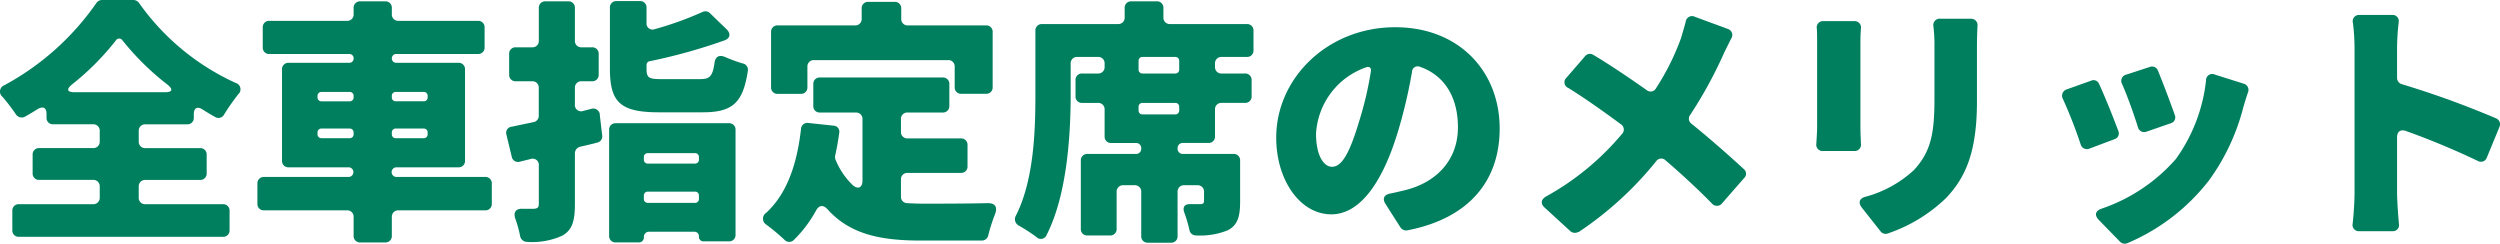
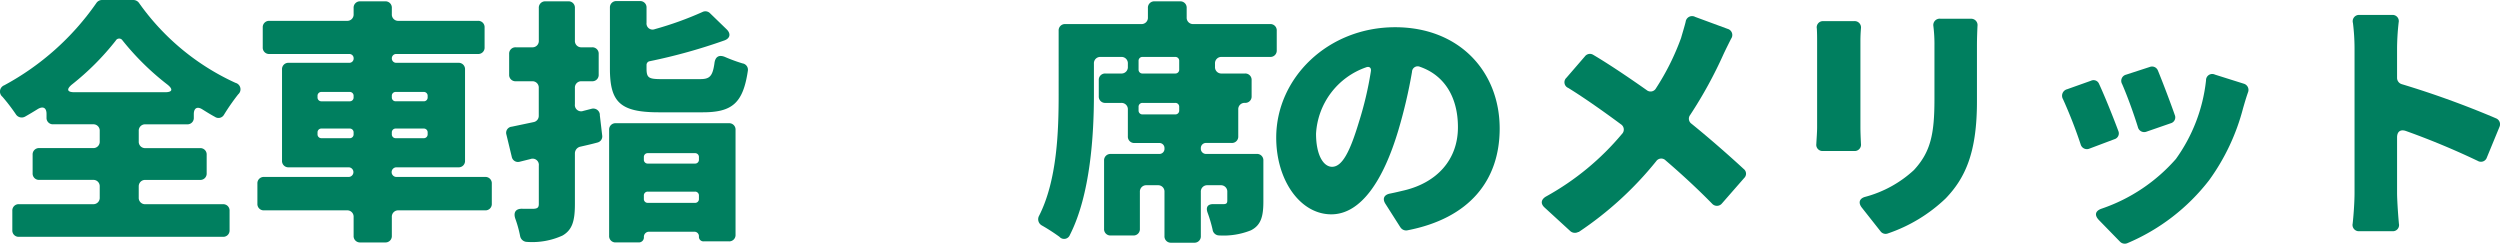
<svg xmlns="http://www.w3.org/2000/svg" width="270.31" height="26.351" viewBox="0 0 270.31 26.351">
  <defs>
    <clipPath id="clip-path">
      <rect id="長方形_1" data-name="長方形 1" width="270.31" height="26.351" transform="translate(0 0)" fill="none" />
    </clipPath>
  </defs>
  <g id="グループ_2" data-name="グループ 2" transform="translate(0 0)">
    <g id="グループ_1" data-name="グループ 1" clip-path="url(#clip-path)">
      <path id="パス_1" data-name="パス 1" d="M15,20.173v1.184a.683.683,0,0,0,.722.723H24.1a.683.683,0,0,1,.723.723v2.08a.683.683,0,0,1-.723.723H2.055a.683.683,0,0,1-.723-.723V22.8a.683.683,0,0,1,.723-.723H10.06a.683.683,0,0,0,.723-.723V20.173a.683.683,0,0,0-.723-.723H4.251a.683.683,0,0,1-.723-.723V16.733a.683.683,0,0,1,.723-.722H10.06a.683.683,0,0,0,.723-.723V14.161a.683.683,0,0,0-.723-.722H5.754a.683.683,0,0,1-.723-.723v-.4c0-.665-.375-.867-.953-.521-.463.289-.9.55-1.359.81a.747.747,0,0,1-1.011-.26A20.552,20.552,0,0,0,.263,10.462a.728.728,0,0,1,.2-1.242A28.723,28.723,0,0,0,10.407.347.743.743,0,0,1,11.014,0h3.41a.756.756,0,0,1,.607.318A25.968,25.968,0,0,0,25.464,8.959a.72.72,0,0,1,.289,1.243,23.006,23.006,0,0,0-1.532,2.2.682.682,0,0,1-.983.232c-.433-.232-.9-.521-1.358-.809-.549-.348-.925-.145-.925.52v.375a.683.683,0,0,1-.722.723H15.724a.682.682,0,0,0-.722.722v1.127a.683.683,0,0,0,.722.723h5.9a.682.682,0,0,1,.722.722v1.994a.682.682,0,0,1-.722.723h-5.9a.683.683,0,0,0-.722.723M8.037,9.971h9.826c.78,0,.867-.318.26-.81a28.569,28.569,0,0,1-4.884-4.8.421.421,0,0,0-.723.029A28.494,28.494,0,0,1,7.748,9.161c-.578.492-.491.81.289.81" fill="#007f5f" />
      <path id="パス_2" data-name="パス 2" d="M53.176,19.855v2.167a.682.682,0,0,1-.722.722H43.09a.683.683,0,0,0-.723.723V25.49a.683.683,0,0,1-.722.723H38.957a.683.683,0,0,1-.722-.723V23.467a.683.683,0,0,0-.723-.723H28.553a.682.682,0,0,1-.722-.722V19.855a.683.683,0,0,1,.722-.723h9.162a.521.521,0,0,0,0-1.041h-6.5a.682.682,0,0,1-.722-.722V7.514a.682.682,0,0,1,.722-.722h6.56a.464.464,0,0,0,.463-.492.457.457,0,0,0-.463-.462H29.131a.683.683,0,0,1-.722-.723V2.977a.683.683,0,0,1,.722-.723h8.381a.682.682,0,0,0,.723-.722V.867a.682.682,0,0,1,.722-.722h2.688a.682.682,0,0,1,.722.722v.665a.683.683,0,0,0,.723.722h8.584a.683.683,0,0,1,.722.723V5.115a.683.683,0,0,1-.722.723H42.859a.464.464,0,0,0-.492.462.471.471,0,0,0,.492.492h6.7a.682.682,0,0,1,.722.722v9.855a.682.682,0,0,1-.722.722H42.888a.521.521,0,1,0,0,1.041h9.566a.683.683,0,0,1,.722.723m-18.843-9.48v.145a.41.41,0,0,0,.434.433H37.8a.409.409,0,0,0,.433-.433v-.145a.409.409,0,0,0-.433-.433H34.767a.41.41,0,0,0-.434.433m.434,4.567H37.8a.41.41,0,0,0,.433-.434v-.173A.41.41,0,0,0,37.8,13.9H34.767a.41.41,0,0,0-.434.434v.173a.41.41,0,0,0,.434.434m11.04-5H42.8a.41.41,0,0,0-.434.433v.145a.41.41,0,0,0,.434.433h3.006a.409.409,0,0,0,.433-.433v-.145a.409.409,0,0,0-.433-.433m.433,4.566v-.173a.409.409,0,0,0-.433-.434H42.8a.41.41,0,0,0-.434.434v.173a.41.41,0,0,0,.434.434h3.006a.41.41,0,0,0,.433-.434" fill="#007f5f" />
      <path id="パス_3" data-name="パス 3" d="M64.849,12.4l.26,2.225a.68.68,0,0,1-.491.781c-.636.173-1.272.318-1.908.462a.746.746,0,0,0-.549.722v5.463c0,1.849-.289,2.8-1.329,3.41a7.888,7.888,0,0,1-3.844.693.77.77,0,0,1-.751-.636,12.439,12.439,0,0,0-.52-1.878c-.232-.693.057-1.1.78-1.069h1.242c.376-.029.52-.145.52-.52V17.918a.674.674,0,0,0-.9-.723l-1.156.289a.683.683,0,0,1-.867-.52l-.578-2.4a.662.662,0,0,1,.578-.866l2.341-.492a.686.686,0,0,0,.577-.693V9.508a.682.682,0,0,0-.722-.722H55.774a.683.683,0,0,1-.723-.723V5.838a.683.683,0,0,1,.723-.723h1.763a.682.682,0,0,0,.722-.722V.867a.684.684,0,0,1,.723-.723h2.457a.683.683,0,0,1,.722.723V4.393a.683.683,0,0,0,.723.722h1.127a.683.683,0,0,1,.722.723V8.063a.683.683,0,0,1-.722.723H62.884a.683.683,0,0,0-.723.722v1.763a.674.674,0,0,0,.9.723l.9-.232a.714.714,0,0,1,.9.636M65.861,25.49V14.045a.682.682,0,0,1,.722-.722H78.808a.682.682,0,0,1,.722.722V25.374a.683.683,0,0,1-.722.723H76.091a.486.486,0,0,1-.52-.52.486.486,0,0,0-.52-.521H70.2a.547.547,0,0,0-.579.578.546.546,0,0,1-.578.578H66.583a.682.682,0,0,1-.722-.722M75.686,8.554c1.012,0,1.359-.26,1.561-1.7.087-.751.52-.982,1.214-.664a17.432,17.432,0,0,0,1.82.664.694.694,0,0,1,.579.809c-.52,3.5-1.705,4.48-4.885,4.48H71.236c-4.22,0-5.289-1.127-5.289-4.74V.838A.682.682,0,0,1,66.67.116h2.514a.682.682,0,0,1,.722.722V2.456a.657.657,0,0,0,.9.694A36.126,36.126,0,0,0,75.947,1.3a.707.707,0,0,1,.838.145l1.791,1.734c.463.462.376.954-.231,1.185a60.571,60.571,0,0,1-8.092,2.254.405.405,0,0,0-.347.4V7.4c0,1.07.261,1.156,1.763,1.156Zm-.549,8.006H70.051a.41.41,0,0,0-.434.433v.26a.41.41,0,0,0,.434.434h5.086a.41.41,0,0,0,.434-.434v-.26a.41.41,0,0,0-.434-.433m-5.086,5.375h5.086a.41.41,0,0,0,.434-.434v-.346a.41.41,0,0,0-.434-.434H70.051a.41.41,0,0,0-.434.434V21.5a.41.41,0,0,0,.434.434" fill="#007f5f" />
-       <path id="パス_4" data-name="パス 4" d="M97.416,19.421V21.27a.673.673,0,0,0,.635.694c.58.029,1.157.058,1.764.058,1.416,0,4.681,0,6.994-.058.809,0,1.069.433.781,1.185a18.173,18.173,0,0,0-.723,2.254.715.715,0,0,1-.722.607H99.583c-4.277,0-7.6-.636-10.057-3.324-.491-.578-.982-.549-1.328.145a13.479,13.479,0,0,1-2.371,3.121.7.7,0,0,1-1.011-.029,22.972,22.972,0,0,0-1.936-1.618.758.758,0,0,1-.03-1.3c2.226-2.051,3.324-5.231,3.757-9.046a.685.685,0,0,1,.78-.664l2.717.289a.65.65,0,0,1,.637.78c-.117.867-.261,1.676-.435,2.457a.739.739,0,0,0,.029.433,8,8,0,0,0,1.908,2.8c.578.462,1.012.2,1.012-.55V12.889a.683.683,0,0,0-.722-.722H88.66a.683.683,0,0,1-.722-.723V9.1a.682.682,0,0,1,.722-.722h13.264a.683.683,0,0,1,.723.722v2.341a.683.683,0,0,1-.723.723H98.138a.682.682,0,0,0-.722.722v1.358a.683.683,0,0,0,.722.723h5.751a.683.683,0,0,1,.724.723v2.282a.683.683,0,0,1-.724.723H98.138a.683.683,0,0,0-.722.723M87.3,7.225v2.2a.683.683,0,0,1-.723.723H84.093a.683.683,0,0,1-.723-.723V3.468a.683.683,0,0,1,.723-.722h8.352a.683.683,0,0,0,.723-.723V.925A.683.683,0,0,1,93.89.2h2.832a.683.683,0,0,1,.723.723v1.1a.683.683,0,0,0,.722.723h8.439a.682.682,0,0,1,.723.722V9.421a.683.683,0,0,1-.723.723h-2.659a.683.683,0,0,1-.722-.723v-2.2A.682.682,0,0,0,102.5,6.5H88.023a.683.683,0,0,0-.722.723" fill="#007f5f" />
-       <path id="パス_5" data-name="パス 5" d="M134.81,6.156h-2.717a.682.682,0,0,0-.722.722v.348a.682.682,0,0,0,.722.722h2.514a.683.683,0,0,1,.723.722V10.4a.683.683,0,0,1-.723.723h-2.514a.683.683,0,0,0-.722.723v2.889a.683.683,0,0,1-.723.723h-2.716a.554.554,0,0,0-.607.578.562.562,0,0,0,.607.607h5.433a.683.683,0,0,1,.722.723v4.421c0,1.619-.26,2.572-1.358,3.121a7.962,7.962,0,0,1-3.41.549.72.72,0,0,1-.723-.635,14.9,14.9,0,0,0-.549-1.85c-.2-.578.029-.925.665-.9h1.04c.318,0,.434-.086.434-.375V20.75a.683.683,0,0,0-.723-.722h-1.416a.682.682,0,0,0-.722.722v4.769a.683.683,0,0,1-.723.723h-2.485a.683.683,0,0,1-.723-.723V20.75a.682.682,0,0,0-.722-.722h-1.214a.683.683,0,0,0-.723.722v3.989a.682.682,0,0,1-.722.722h-2.428a.682.682,0,0,1-.722-.722V17.37a.683.683,0,0,1,.722-.723h5.231a.555.555,0,0,0,.578-.607.546.546,0,0,0-.578-.578h-2.658a.683.683,0,0,1-.723-.723V11.85a.683.683,0,0,0-.723-.723h-1.7a.683.683,0,0,1-.722-.723V8.67a.682.682,0,0,1,.722-.722h1.7a.683.683,0,0,0,.723-.722V6.878a.683.683,0,0,0-.723-.722h-2.225a.682.682,0,0,0-.722.722v3.353c0,4.306-.376,10.809-2.6,15.173a.669.669,0,0,1-1.127.2,20.958,20.958,0,0,0-1.879-1.214.768.768,0,0,1-.318-1.069c1.965-3.873,2.11-9.248,2.11-13.092V3.324a.682.682,0,0,1,.722-.722h8.208a.683.683,0,0,0,.722-.723V.867a.683.683,0,0,1,.723-.722h2.746a.682.682,0,0,1,.722.722V1.879a.683.683,0,0,0,.723.723h8.294a.682.682,0,0,1,.722.722v2.11a.682.682,0,0,1-.722.722M127.5,7.515V6.59a.41.41,0,0,0-.433-.434h-3.526a.41.41,0,0,0-.434.434v.925a.41.41,0,0,0,.434.433h3.526a.409.409,0,0,0,.433-.433m0,4.421v-.375a.409.409,0,0,0-.433-.434h-3.526a.41.41,0,0,0-.434.434v.375a.41.41,0,0,0,.434.434h3.526a.41.41,0,0,0,.433-.434" fill="#007f5f" />
+       <path id="パス_5" data-name="パス 5" d="M134.81,6.156h-2.717a.682.682,0,0,0-.722.722v.348a.682.682,0,0,0,.722.722h2.514a.683.683,0,0,1,.723.722V10.4a.683.683,0,0,1-.723.723a.683.683,0,0,0-.722.723v2.889a.683.683,0,0,1-.723.723h-2.716a.554.554,0,0,0-.607.578.562.562,0,0,0,.607.607h5.433a.683.683,0,0,1,.722.723v4.421c0,1.619-.26,2.572-1.358,3.121a7.962,7.962,0,0,1-3.41.549.72.72,0,0,1-.723-.635,14.9,14.9,0,0,0-.549-1.85c-.2-.578.029-.925.665-.9h1.04c.318,0,.434-.086.434-.375V20.75a.683.683,0,0,0-.723-.722h-1.416a.682.682,0,0,0-.722.722v4.769a.683.683,0,0,1-.723.723h-2.485a.683.683,0,0,1-.723-.723V20.75a.682.682,0,0,0-.722-.722h-1.214a.683.683,0,0,0-.723.722v3.989a.682.682,0,0,1-.722.722h-2.428a.682.682,0,0,1-.722-.722V17.37a.683.683,0,0,1,.722-.723h5.231a.555.555,0,0,0,.578-.607.546.546,0,0,0-.578-.578h-2.658a.683.683,0,0,1-.723-.723V11.85a.683.683,0,0,0-.723-.723h-1.7a.683.683,0,0,1-.722-.723V8.67a.682.682,0,0,1,.722-.722h1.7a.683.683,0,0,0,.723-.722V6.878a.683.683,0,0,0-.723-.722h-2.225a.682.682,0,0,0-.722.722v3.353c0,4.306-.376,10.809-2.6,15.173a.669.669,0,0,1-1.127.2,20.958,20.958,0,0,0-1.879-1.214.768.768,0,0,1-.318-1.069c1.965-3.873,2.11-9.248,2.11-13.092V3.324a.682.682,0,0,1,.722-.722h8.208a.683.683,0,0,0,.722-.723V.867a.683.683,0,0,1,.723-.722h2.746a.682.682,0,0,1,.722.722V1.879a.683.683,0,0,0,.723.723h8.294a.682.682,0,0,1,.722.722v2.11a.682.682,0,0,1-.722.722M127.5,7.515V6.59a.41.41,0,0,0-.433-.434h-3.526a.41.41,0,0,0-.434.434v.925a.41.41,0,0,0,.434.433h3.526a.409.409,0,0,0,.433-.433m0,4.421v-.375a.409.409,0,0,0-.433-.434h-3.526a.41.41,0,0,0-.434.434v.375a.41.41,0,0,0,.434.434h3.526a.41.41,0,0,0,.433-.434" fill="#007f5f" />
      <path id="パス_6" data-name="パス 6" d="M151.425,24.594l-1.619-2.543c-.376-.578-.144-1.012.52-1.127.579-.116,1.041-.232,1.532-.347,3.468-.838,5.78-3.266,5.78-6.821,0-3.237-1.445-5.606-4.1-6.531a.613.613,0,0,0-.866.549,54.484,54.484,0,0,1-1.474,6.3c-1.619,5.433-4.046,9.1-7.254,9.1-3.353,0-5.954-3.671-5.954-8.295,0-6.444,5.578-11.935,12.861-11.935,6.907,0,11.3,4.768,11.3,10.953,0,5.577-3.237,9.71-10,11.011a.725.725,0,0,1-.722-.318M148.217,7.745c.086-.4-.145-.607-.521-.462a8.073,8.073,0,0,0-5.4,7.167c0,2.341.809,3.584,1.734,3.584,1.1,0,1.937-1.648,2.89-4.8a37.18,37.18,0,0,0,1.3-5.491" fill="#007f5f" />
      <path id="パス_7" data-name="パス 7" d="M183.27,1.821l3.526,1.3a.688.688,0,0,1,.375,1.07c-.289.578-.607,1.213-.809,1.647a46.84,46.84,0,0,1-3.612,6.589.662.662,0,0,0,.145.954c1.964,1.589,4.1,3.468,5.635,4.884a.645.645,0,0,1,.057.983l-2.4,2.745a.7.7,0,0,1-1.069.029c-1.5-1.532-3.208-3.121-5.029-4.682a.659.659,0,0,0-1.011.087,37.382,37.382,0,0,1-8.382,7.659h-.057A.751.751,0,0,1,169.8,25l-2.775-2.544c-.491-.433-.4-.9.145-1.213a28.938,28.938,0,0,0,8.207-6.763.673.673,0,0,0-.115-1.04c-1.792-1.33-3.96-2.862-5.694-3.931a.66.66,0,0,1-.2-1.1L171.363,6.1a.678.678,0,0,1,.9-.173c1.618.953,3.815,2.427,5.78,3.814a.666.666,0,0,0,1.012-.2A26.5,26.5,0,0,0,181.767,4.1c.145-.52.347-1.156.491-1.734a.7.7,0,0,1,1.012-.549" fill="#007f5f" />
      <path id="パス_8" data-name="パス 8" d="M197.168,2.283h3.323a.686.686,0,0,1,.723.781c-.029.375-.058.809-.058,1.387v9.334c0,.463.029,1.156.058,1.763a.686.686,0,0,1-.723.781h-3.41a.67.67,0,0,1-.694-.752c.029-.578.087-1.271.087-1.821v-9.3c0-.347,0-.839-.029-1.359a.67.67,0,0,1,.723-.809m12.629-.26h3.294a.685.685,0,0,1,.723.78c-.029.636-.058,1.33-.058,2.2v5.982c0,5.52-1.271,8.266-3.381,10.462a16.877,16.877,0,0,1-6.243,3.786.684.684,0,0,1-.78-.2l-2.052-2.6c-.4-.52-.26-.982.376-1.155a12.489,12.489,0,0,0,5.26-2.891c1.82-1.965,2.225-3.9,2.225-7.687V5a16.211,16.211,0,0,0-.115-2.168.69.69,0,0,1,.751-.809" fill="#007f5f" />
      <path id="パス_9" data-name="パス 9" d="M226.961,9.074c.665,1.445,1.532,3.613,2.081,5.087a.656.656,0,0,1-.433.895l-2.688,1.012a.7.7,0,0,1-.954-.462,50.327,50.327,0,0,0-1.907-4.885.725.725,0,0,1,.433-1.069l2.6-.925a.638.638,0,0,1,.867.347m12.514-1.011,3.121.983a.7.7,0,0,1,.463.953c-.232.665-.376,1.185-.521,1.676a23.166,23.166,0,0,1-3.67,7.8A21.962,21.962,0,0,1,230,26.3a.719.719,0,0,1-.781-.173l-2.283-2.341c-.52-.549-.375-1.011.347-1.242a18.674,18.674,0,0,0,7.977-5.347,17.84,17.84,0,0,0,3.265-8.5.671.671,0,0,1,.954-.635m-6.156-.434c.521,1.272,1.358,3.468,1.821,4.8a.658.658,0,0,1-.434.9l-2.6.9a.7.7,0,0,1-.954-.491c-.4-1.3-1.1-3.265-1.706-4.653a.686.686,0,0,1,.434-1.011l2.572-.838a.674.674,0,0,1,.867.4" fill="#007f5f" />
      <path id="パス_10" data-name="パス 10" d="M270.25,13.728l-1.358,3.294a.672.672,0,0,1-.983.376,82.942,82.942,0,0,0-7.774-3.236c-.578-.2-.954.057-.954.693v6.011c0,.607.087,2.11.2,3.324a.67.67,0,0,1-.722.809h-3.555a.681.681,0,0,1-.722-.838c.115-1.069.2-2.4.2-3.3V5.2a22.608,22.608,0,0,0-.173-2.717.681.681,0,0,1,.722-.867h3.5a.669.669,0,0,1,.722.809,26.623,26.623,0,0,0-.173,2.775V8.41a.711.711,0,0,0,.521.694,98.575,98.575,0,0,1,10.2,3.7.687.687,0,0,1,.347.925" fill="#007f5f" />
    </g>
  </g>
</svg>